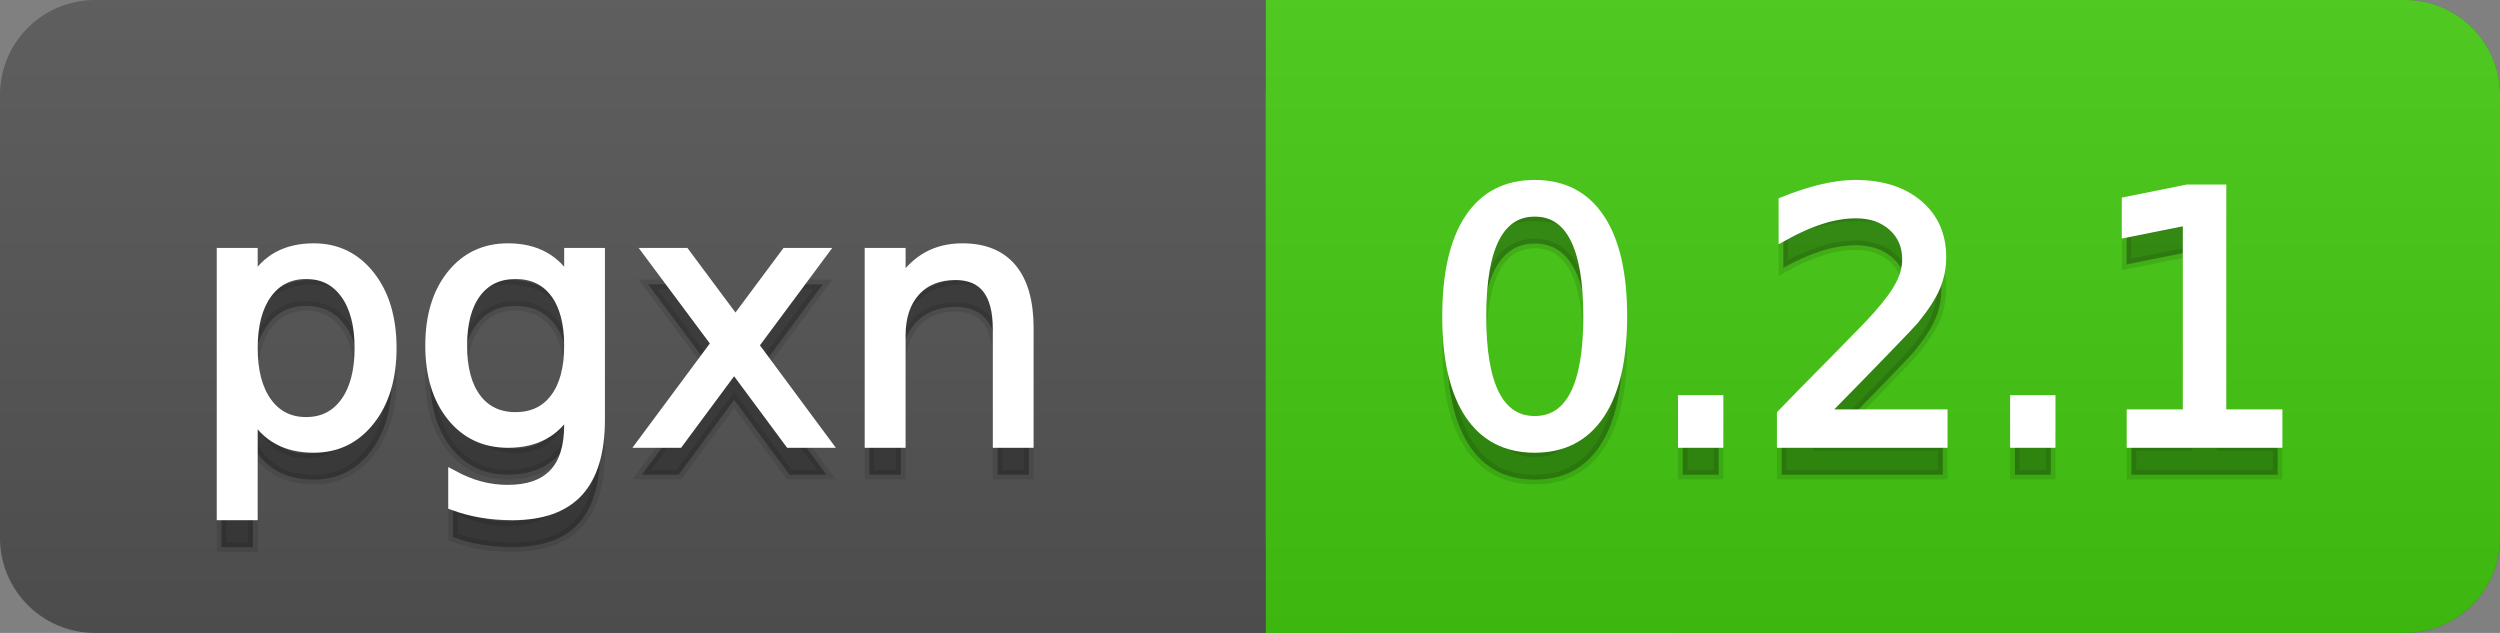
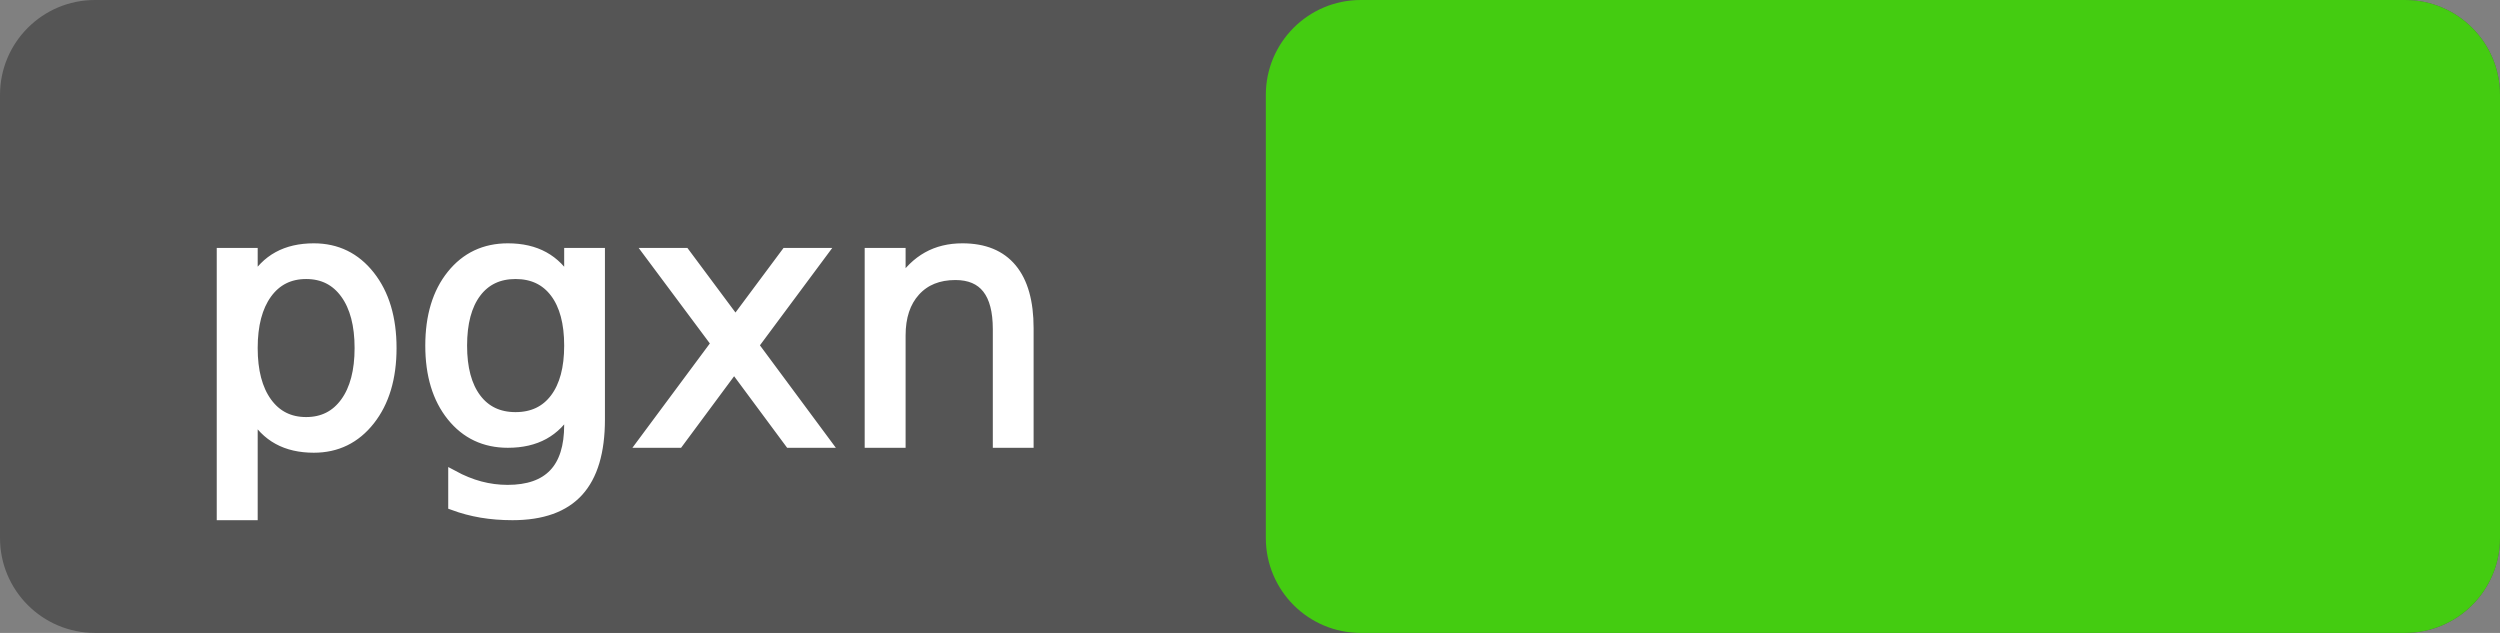
<svg xmlns="http://www.w3.org/2000/svg" width="79" height="20">
  <rect width="100%" height="100%" fill="#808080" stroke="none" />
  <defs>
    <linearGradient id="a" x1="0" y1="0" x2="0" y2="1" gradientUnits="userSpaceOnUse" gradientTransform="matrix(79 0 0 20 -0 0)">
      <stop offset="0" stop-color="#bbbbbb" stop-opacity="0.1" />
      <stop offset="1" stop-color="#000000" stop-opacity="0.1" />
    </linearGradient>
  </defs>
  <path fill="#555555" stroke="none" d="M 3 0 L 76 0 C 77.657 0 79 1.343 79 3 L 79 17 C 79 18.657 77.657 20 76 20 L 3 20 C 1.343 20 0 18.657 0 17 L 0 3 C -0 1.343 1.343 0 3 0 Z" />
  <path fill="#44cc11" stroke="none" d="M 43 0 L 76 0 C 77.657 0 79 1.343 79 3 L 79 17 C 79 18.657 77.657 20 76 20 L 43 20 C 41.343 20 40 18.657 40 17 L 40 3 C 40 1.343 41.343 0 43 0 Z" />
-   <path fill="#44cc11" stroke="none" d="M 40 0 L 53 0 L 53 20 L 40 20 Z" />
-   <path fill="url(#a)" stroke="none" d="M 3 0 L 76 0 C 77.657 0 79 1.343 79 3 L 79 17 C 79 18.657 77.657 20 76 20 L 3 20 C 1.343 20 0 18.657 0 17 L 0 3 C -0 1.343 1.343 0 3 0 Z" />
  <g>
    <g id="tBack">
-       <path fill="#010101" fill-opacity="0.3" stroke="#010101" stroke-opacity="0.102" stroke-width="0.3" d="M 7.993 14.098 L 7.993 17.288 L 6.999 17.288 L 6.999 8.984 L 7.993 8.984 L 7.993 9.897 Q 8.304 9.36 8.78 9.1 Q 9.255 8.839 9.916 8.839 Q 11.011 8.839 11.696 9.709 Q 12.381 10.58 12.381 11.998 Q 12.381 13.416 11.696 14.286 Q 11.011 15.156 9.916 15.156 Q 9.255 15.156 8.78 14.895 Q 8.304 14.635 7.993 14.098 Z M 11.355 11.998 Q 11.355 10.907 10.906 10.287 Q 10.458 9.667 9.674 9.667 Q 8.89 9.667 8.441 10.287 Q 7.993 10.907 7.993 11.998 Q 7.993 13.088 8.441 13.708 Q 8.89 14.329 9.674 14.329 Q 10.458 14.329 10.906 13.708 Q 11.355 13.088 11.355 11.998 Z M 17.978 11.922 Q 17.978 10.848 17.534 10.257 Q 17.091 9.667 16.291 9.667 Q 15.496 9.667 15.053 10.257 Q 14.61 10.848 14.61 11.922 Q 14.61 12.991 15.053 13.582 Q 15.496 14.173 16.291 14.173 Q 17.091 14.173 17.534 13.582 Q 17.978 12.991 17.978 11.922 Z M 18.966 14.253 Q 18.966 15.79 18.284 16.539 Q 17.602 17.288 16.194 17.288 Q 15.673 17.288 15.211 17.21 Q 14.75 17.132 14.314 16.971 L 14.314 16.01 Q 14.75 16.246 15.174 16.359 Q 15.598 16.472 16.039 16.472 Q 17.011 16.472 17.494 15.964 Q 17.978 15.457 17.978 14.431 L 17.978 13.942 Q 17.671 14.474 17.193 14.737 Q 16.715 15 16.049 15 Q 14.943 15 14.266 14.157 Q 13.589 13.313 13.589 11.922 Q 13.589 10.526 14.266 9.683 Q 14.943 8.839 16.049 8.839 Q 16.715 8.839 17.193 9.103 Q 17.671 9.366 17.978 9.897 L 17.978 8.984 L 18.966 8.984 L 18.966 14.253 Z M 26.002 8.984 L 23.827 11.912 L 26.115 15 L 24.949 15 L 23.198 12.637 L 21.447 15 L 20.282 15 L 22.618 11.853 L 20.48 8.984 L 21.646 8.984 L 23.241 11.127 L 24.836 8.984 L 26.002 8.984 Z M 32.512 11.369 L 32.512 15 L 31.523 15 L 31.523 11.401 Q 31.523 10.547 31.19 10.123 Q 30.857 9.699 30.191 9.699 Q 29.391 9.699 28.929 10.209 Q 28.467 10.719 28.467 11.6 L 28.467 15 L 27.474 15 L 27.474 8.984 L 28.467 8.984 L 28.467 9.919 Q 28.822 9.376 29.302 9.108 Q 29.783 8.839 30.412 8.839 Q 31.448 8.839 31.98 9.481 Q 32.512 10.123 32.512 11.369 Z" />
-     </g>
+       </g>
    <g id="tText">
      <path fill="#ffffff" stroke="#ffffff" stroke-width="0.3" d="M 7.993 13.098 L 7.993 16.288 L 6.999 16.288 L 6.999 7.984 L 7.993 7.984 L 7.993 8.897 Q 8.304 8.36 8.78 8.1 Q 9.255 7.839 9.916 7.839 Q 11.011 7.839 11.696 8.709 Q 12.381 9.58 12.381 10.998 Q 12.381 12.416 11.696 13.286 Q 11.011 14.156 9.916 14.156 Q 9.255 14.156 8.78 13.895 Q 8.304 13.635 7.993 13.098 Z M 11.355 10.998 Q 11.355 9.907 10.906 9.287 Q 10.458 8.667 9.674 8.667 Q 8.89 8.667 8.441 9.287 Q 7.993 9.907 7.993 10.998 Q 7.993 12.088 8.441 12.708 Q 8.89 13.329 9.674 13.329 Q 10.458 13.329 10.906 12.708 Q 11.355 12.088 11.355 10.998 Z M 17.978 10.922 Q 17.978 9.848 17.534 9.257 Q 17.091 8.667 16.291 8.667 Q 15.496 8.667 15.053 9.257 Q 14.61 9.848 14.61 10.922 Q 14.61 11.991 15.053 12.582 Q 15.496 13.173 16.291 13.173 Q 17.091 13.173 17.534 12.582 Q 17.978 11.991 17.978 10.922 Z M 18.966 13.253 Q 18.966 14.79 18.284 15.539 Q 17.602 16.288 16.194 16.288 Q 15.673 16.288 15.211 16.21 Q 14.75 16.132 14.314 15.971 L 14.314 15.01 Q 14.75 15.246 15.174 15.359 Q 15.598 15.472 16.039 15.472 Q 17.011 15.472 17.494 14.964 Q 17.978 14.457 17.978 13.431 L 17.978 12.942 Q 17.671 13.474 17.193 13.737 Q 16.715 14 16.049 14 Q 14.943 14 14.266 13.157 Q 13.589 12.313 13.589 10.922 Q 13.589 9.526 14.266 8.683 Q 14.943 7.839 16.049 7.839 Q 16.715 7.839 17.193 8.103 Q 17.671 8.366 17.978 8.897 L 17.978 7.984 L 18.966 7.984 L 18.966 13.253 Z M 26.002 7.984 L 23.827 10.912 L 26.115 14 L 24.949 14 L 23.198 11.637 L 21.447 14 L 20.282 14 L 22.618 10.853 L 20.48 7.984 L 21.646 7.984 L 23.241 10.127 L 24.836 7.984 L 26.002 7.984 Z M 32.512 10.369 L 32.512 14 L 31.523 14 L 31.523 10.401 Q 31.523 9.547 31.19 9.123 Q 30.857 8.699 30.191 8.699 Q 29.391 8.699 28.929 9.209 Q 28.467 9.719 28.467 10.6 L 28.467 14 L 27.474 14 L 27.474 7.984 L 28.467 7.984 L 28.467 8.919 Q 28.822 8.376 29.302 8.108 Q 29.783 7.839 30.412 7.839 Q 31.448 7.839 31.98 8.481 Q 32.512 9.123 32.512 10.369 Z" />
    </g>
  </g>
  <g>
    <g id="vBack">
-       <path fill="#010101" fill-opacity="0.3" stroke="#010101" stroke-opacity="0.102" stroke-width="0.3" d="M 48.497 7.695 Q 47.659 7.695 47.237 8.52 Q 46.815 9.344 46.815 10.999 Q 46.815 12.647 47.237 13.472 Q 47.659 14.296 48.497 14.296 Q 49.34 14.296 49.761 13.472 Q 50.183 12.647 50.183 10.999 Q 50.183 9.344 49.761 8.52 Q 49.34 7.695 48.497 7.695 Z M 48.497 6.836 Q 49.845 6.836 50.556 7.902 Q 51.268 8.968 51.268 10.999 Q 51.268 13.023 50.556 14.09 Q 49.845 15.156 48.497 15.156 Q 47.148 15.156 46.437 14.09 Q 45.725 13.023 45.725 10.999 Q 45.725 8.968 46.437 7.902 Q 47.148 6.836 48.497 6.836 Z M 53.175 13.636 L 54.308 13.636 L 54.308 15 L 53.175 15 L 53.175 13.636 Z M 57.606 14.087 L 61.393 14.087 L 61.393 15 L 56.301 15 L 56.301 14.087 Q 56.918 13.448 57.985 12.371 Q 59.051 11.294 59.325 10.982 Q 59.846 10.397 60.052 9.991 Q 60.259 9.586 60.259 9.194 Q 60.259 8.555 59.811 8.152 Q 59.362 7.749 58.643 7.749 Q 58.132 7.749 57.566 7.926 Q 56.999 8.104 56.354 8.463 L 56.354 7.368 Q 57.01 7.104 57.579 6.97 Q 58.148 6.836 58.621 6.836 Q 59.867 6.836 60.608 7.459 Q 61.35 8.082 61.35 9.124 Q 61.35 9.618 61.164 10.061 Q 60.979 10.504 60.49 11.106 Q 60.356 11.262 59.636 12.006 Q 58.917 12.75 57.606 14.087 Z M 63.67 13.636 L 64.803 13.636 L 64.803 15 L 63.67 15 L 63.67 13.636 Z M 67.354 14.087 L 69.127 14.087 L 69.127 7.969 L 67.199 8.356 L 67.199 7.368 L 69.116 6.981 L 70.201 6.981 L 70.201 14.087 L 71.974 14.087 L 71.974 15 L 67.354 15 L 67.354 14.087 Z" />
-     </g>
+       </g>
    <g id="vText">
-       <path fill="#ffffff" stroke="#ffffff" stroke-width="0.3" d="M 48.497 6.695 Q 47.659 6.695 47.237 7.52 Q 46.815 8.344 46.815 9.999 Q 46.815 11.647 47.237 12.472 Q 47.659 13.296 48.497 13.296 Q 49.34 13.296 49.761 12.472 Q 50.183 11.647 50.183 9.999 Q 50.183 8.344 49.761 7.52 Q 49.34 6.695 48.497 6.695 Z M 48.497 5.836 Q 49.845 5.836 50.556 6.902 Q 51.268 7.968 51.268 9.999 Q 51.268 12.023 50.556 13.09 Q 49.845 14.156 48.497 14.156 Q 47.148 14.156 46.437 13.09 Q 45.725 12.023 45.725 9.999 Q 45.725 7.968 46.437 6.902 Q 47.148 5.836 48.497 5.836 Z M 53.175 12.636 L 54.308 12.636 L 54.308 14 L 53.175 14 L 53.175 12.636 Z M 57.606 13.087 L 61.393 13.087 L 61.393 14 L 56.301 14 L 56.301 13.087 Q 56.918 12.448 57.985 11.371 Q 59.051 10.294 59.325 9.982 Q 59.846 9.397 60.052 8.991 Q 60.259 8.586 60.259 8.194 Q 60.259 7.555 59.811 7.152 Q 59.362 6.749 58.643 6.749 Q 58.132 6.749 57.566 6.926 Q 56.999 7.104 56.354 7.463 L 56.354 6.368 Q 57.01 6.104 57.579 5.97 Q 58.148 5.836 58.621 5.836 Q 59.867 5.836 60.608 6.459 Q 61.35 7.082 61.35 8.124 Q 61.35 8.618 61.164 9.061 Q 60.979 9.504 60.49 10.106 Q 60.356 10.262 59.636 11.006 Q 58.917 11.75 57.606 13.087 Z M 63.67 12.636 L 64.803 12.636 L 64.803 14 L 63.67 14 L 63.67 12.636 Z M 67.354 13.087 L 69.127 13.087 L 69.127 6.969 L 67.199 7.356 L 67.199 6.368 L 69.116 5.981 L 70.201 5.981 L 70.201 13.087 L 71.974 13.087 L 71.974 14 L 67.354 14 L 67.354 13.087 Z" />
-     </g>
+       </g>
  </g>
</svg>